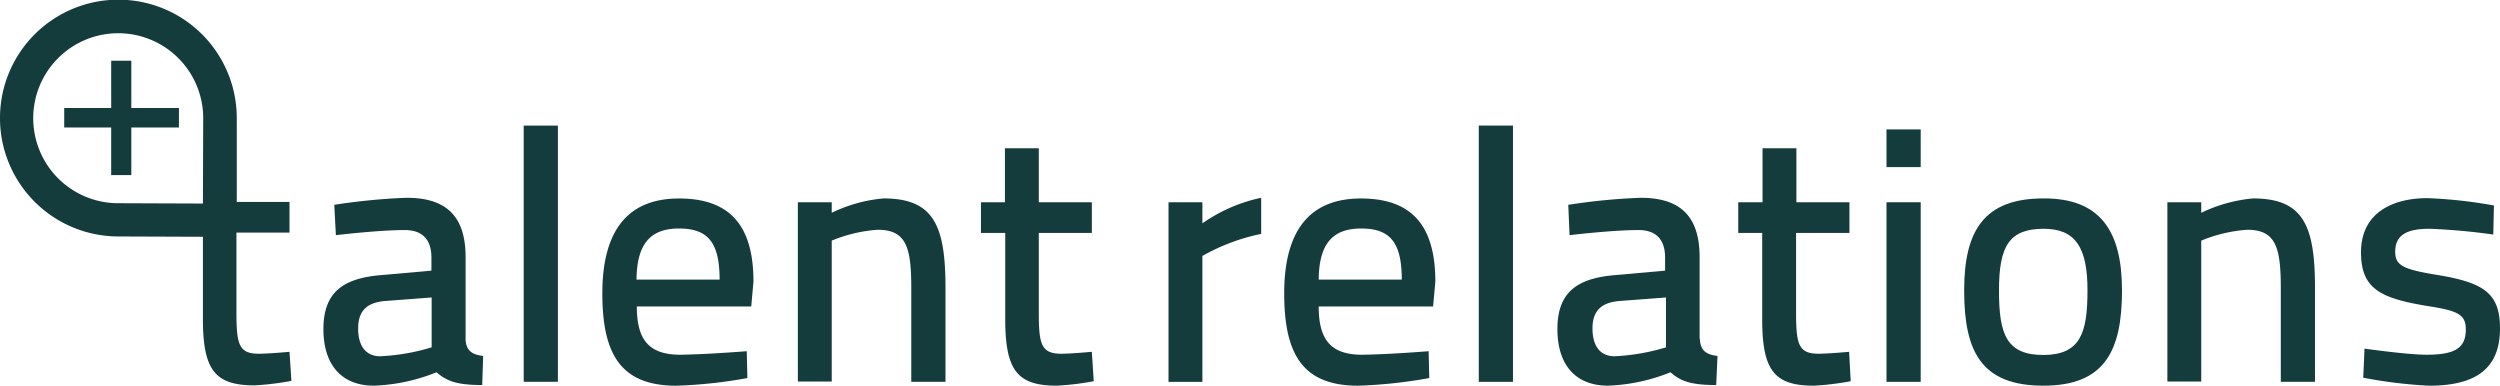
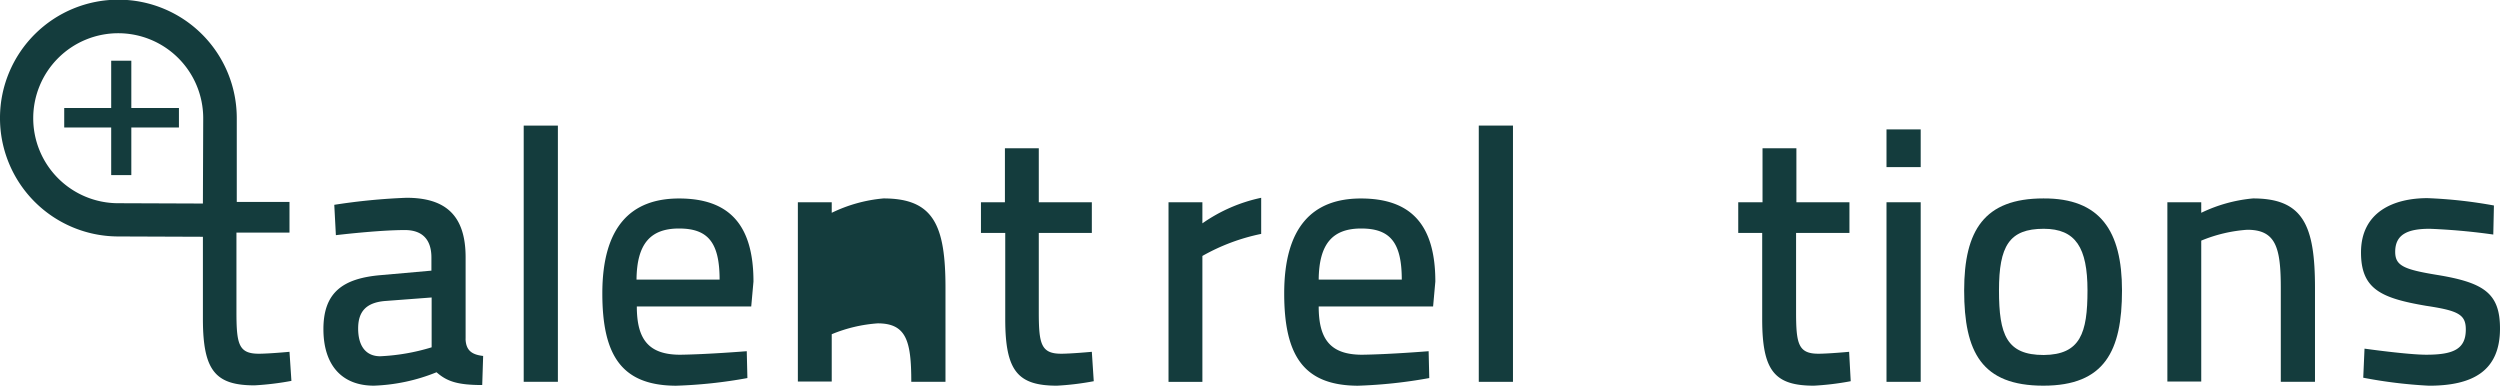
<svg xmlns="http://www.w3.org/2000/svg" id="logo" width="270" height="41.653" viewBox="0 0 270 41.653">
  <g id="Group_13" data-name="Group 13" transform="translate(34.923 13.562)">
    <path id="Path_3" data-name="Path 3" d="M116.557,77.119c.035,1.311.725,1.725,1.9,1.863l-.1,3.14c-2.726,0-3.831-.414-4.935-1.38a19.787,19.787,0,0,1-6.764,1.449c-3.485,0-5.452-2.243-5.452-6.108,0-3.969,2.105-5.487,6.212-5.832l5.452-.483V68.353c0-2-1.035-2.968-2.864-2.968-2.864,0-7.454.552-7.454.552l-.173-3.278a66.457,66.457,0,0,1,7.8-.759c4.141,0,6.384,1.829,6.384,6.419v8.8Zm-8.7-4.072c-2.036.173-2.9,1.139-2.9,2.968,0,1.933.863,3,2.381,3a22.36,22.36,0,0,0,5.556-.966V72.667Z" transform="translate(-101.2 -54.101)" fill="#143c3d" />
    <path id="Path_4" data-name="Path 4" d="M163.9,39.3h3.692V66.976H163.9Z" transform="translate(-142.263 -39.3)" fill="#143c3d" />
    <path id="Path_5" data-name="Path 5" d="M204.1,78.6l.069,2.9a51.4,51.4,0,0,1-7.73.828c-5.832-.035-7.937-3.244-7.937-9.973,0-7.212,3.106-10.249,8.282-10.249,5.349,0,8.041,2.761,8.041,8.972l-.242,2.692H192.227c0,3.52,1.242,5.211,4.693,5.211C199.923,78.94,204.1,78.6,204.1,78.6Zm-2.933-7.73c0-4.038-1.277-5.521-4.383-5.521-3.037,0-4.555,1.587-4.59,5.521Z" transform="translate(-158.373 -54.232)" fill="#143c3d" />
-     <path id="Path_6" data-name="Path 6" d="M249.7,81.908V62.514h3.658v1.139a15.931,15.931,0,0,1,5.59-1.553c5.418,0,6.695,2.9,6.695,9.663V81.908h-3.693V71.8c0-4.383-.518-6.315-3.623-6.315a15.828,15.828,0,0,0-4.969,1.173V81.874H249.7Z" transform="translate(-198.454 -54.232)" fill="#143c3d" />
+     <path id="Path_6" data-name="Path 6" d="M249.7,81.908V62.514h3.658v1.139a15.931,15.931,0,0,1,5.59-1.553c5.418,0,6.695,2.9,6.695,9.663V81.908h-3.693c0-4.383-.518-6.315-3.623-6.315a15.828,15.828,0,0,0-4.969,1.173V81.874H249.7Z" transform="translate(-198.454 -54.232)" fill="#143c3d" />
    <path id="Path_7" data-name="Path 7" d="M313.246,55.51V64c0,3.485.207,4.59,2.416,4.59,1.1,0,3.313-.207,3.313-.207l.207,3.175a29.863,29.863,0,0,1-3.969.483c-4.245,0-5.59-1.587-5.59-7.178V55.545H307V52.232h2.588V46.4h3.658v5.832h5.729v3.313h-5.729Z" transform="translate(-235.98 -43.95)" fill="#143c3d" />
    <path id="Path_8" data-name="Path 8" d="M365.7,62.383h3.658v2.278a17.236,17.236,0,0,1,6.35-2.761v3.9a21.655,21.655,0,0,0-6.35,2.381v13.6H365.7Z" transform="translate(-274.423 -54.101)" fill="#143c3d" />
    <path id="Path_9" data-name="Path 9" d="M417.5,78.6l.069,2.9a52.059,52.059,0,0,1-7.73.828c-5.832-.035-7.937-3.244-7.937-9.973,0-7.212,3.106-10.249,8.282-10.249,5.349,0,8.041,2.761,8.041,8.972l-.242,2.692H405.627c0,3.52,1.242,5.211,4.693,5.211C413.357,78.94,417.5,78.6,417.5,78.6Zm-2.9-7.73c0-4.038-1.277-5.521-4.383-5.521-3.037,0-4.555,1.587-4.59,5.521Z" transform="translate(-298.131 -54.232)" fill="#143c3d" />
    <path id="Path_10" data-name="Path 10" d="M462.8,39.3h3.693V66.976H462.8Z" transform="translate(-338.015 -39.3)" fill="#143c3d" />
-     <path id="Path_11" data-name="Path 11" d="M502.791,77.119c.035,1.311.725,1.725,1.9,1.863l-.138,3.14c-2.726,0-3.865-.414-4.935-1.38a19.787,19.787,0,0,1-6.764,1.449c-3.485,0-5.452-2.243-5.452-6.108,0-3.969,2.105-5.487,6.212-5.832l5.418-.483V68.353c0-2-1.035-2.968-2.864-2.968-2.864,0-7.454.552-7.454.552l-.138-3.278a66.458,66.458,0,0,1,7.8-.759c4.141,0,6.384,1.829,6.384,6.419v8.8Zm-8.7-4.072c-2.036.173-2.9,1.139-2.9,2.968,0,1.933.863,3,2.381,3a22.36,22.36,0,0,0,5.556-.966V72.667Z" transform="translate(-354.125 -54.101)" fill="#143c3d" />
    <path id="Path_12" data-name="Path 12" d="M550.246,55.51V64c0,3.485.207,4.59,2.416,4.59,1.1,0,3.313-.207,3.313-.207l.172,3.175a29.861,29.861,0,0,1-3.969.483c-4.245,0-5.591-1.587-5.591-7.178V55.545H544V52.232h2.623V46.4h3.658v5.832h5.729v3.313h-5.763Z" transform="translate(-391.193 -43.95)" fill="#143c3d" />
    <path id="Path_13" data-name="Path 13" d="M590.4,40.5h3.693v4.072H590.4Zm0,7.868h3.693V67.762H590.4Z" transform="translate(-421.581 -40.086)" fill="#143c3d" />
    <path id="Path_14" data-name="Path 14" d="M631.748,72.038c0,6.522-1.864,10.284-8.489,10.284-6.66,0-8.558-3.623-8.558-10.284,0-6.488,2.174-9.939,8.558-9.939C629.4,62.065,631.748,65.619,631.748,72.038Zm-3.727,0c0-4.624-1.277-6.66-4.728-6.66-3.727,0-4.831,1.864-4.831,6.66s.828,6.971,4.831,6.971C627.261,78.975,628.021,76.628,628.021,72.038Z" transform="translate(-437.495 -54.231)" fill="#143c3d" />
    <path id="Path_15" data-name="Path 15" d="M678.3,81.908V62.514h3.658v1.139a16.2,16.2,0,0,1,5.59-1.553c5.418,0,6.695,2.9,6.695,9.663V81.908h-3.693V71.8c0-4.383-.518-6.315-3.623-6.315a15.828,15.828,0,0,0-4.969,1.173V81.874H678.3Z" transform="translate(-479.147 -54.232)" fill="#143c3d" />
    <path id="Path_16" data-name="Path 16" d="M753.187,65.934a67.89,67.89,0,0,0-6.867-.621c-2.347,0-3.727.587-3.727,2.485,0,1.484.9,1.9,4.452,2.485,5.107.828,6.867,1.967,6.867,5.8,0,4.555-2.9,6.177-7.661,6.177a50.918,50.918,0,0,1-7.109-.863l.138-3.14s4.659.656,6.66.656c2.968,0,4.279-.621,4.279-2.726,0-1.622-.828-2.036-4.279-2.554-4.866-.828-7.04-1.794-7.04-5.763,0-4.348,3.485-5.867,7.178-5.867a50.465,50.465,0,0,1,7.178.794Z" transform="translate(-518.835 -54.166)" fill="#143c3d" />
  </g>
  <g id="Group_14" data-name="Group 14">
    <path id="Path_17" data-name="Path 17" d="M31.265,37.995s-2.209.207-3.313.207c-2.209,0-2.416-1.07-2.416-4.59V25.123h5.729V21.81H25.571V12.768A12.786,12.786,0,1,0,12.7,25.537h0l9.214.035V34.44c0,5.59,1.346,7.178,5.59,7.178a30.734,30.734,0,0,0,3.969-.483ZM21.913,21.982l-9.145-.035a9.179,9.179,0,1,1,9.179-9.179Z" fill="#143c3d" />
    <path id="Path_18" data-name="Path 18" d="M27.347,19H25.173v5.107H20.1v2.105h5.073v5.142h2.174V26.212h5.142V24.107H27.347Z" transform="translate(-13.164 -12.443)" fill="#143c3d" />
  </g>
</svg>